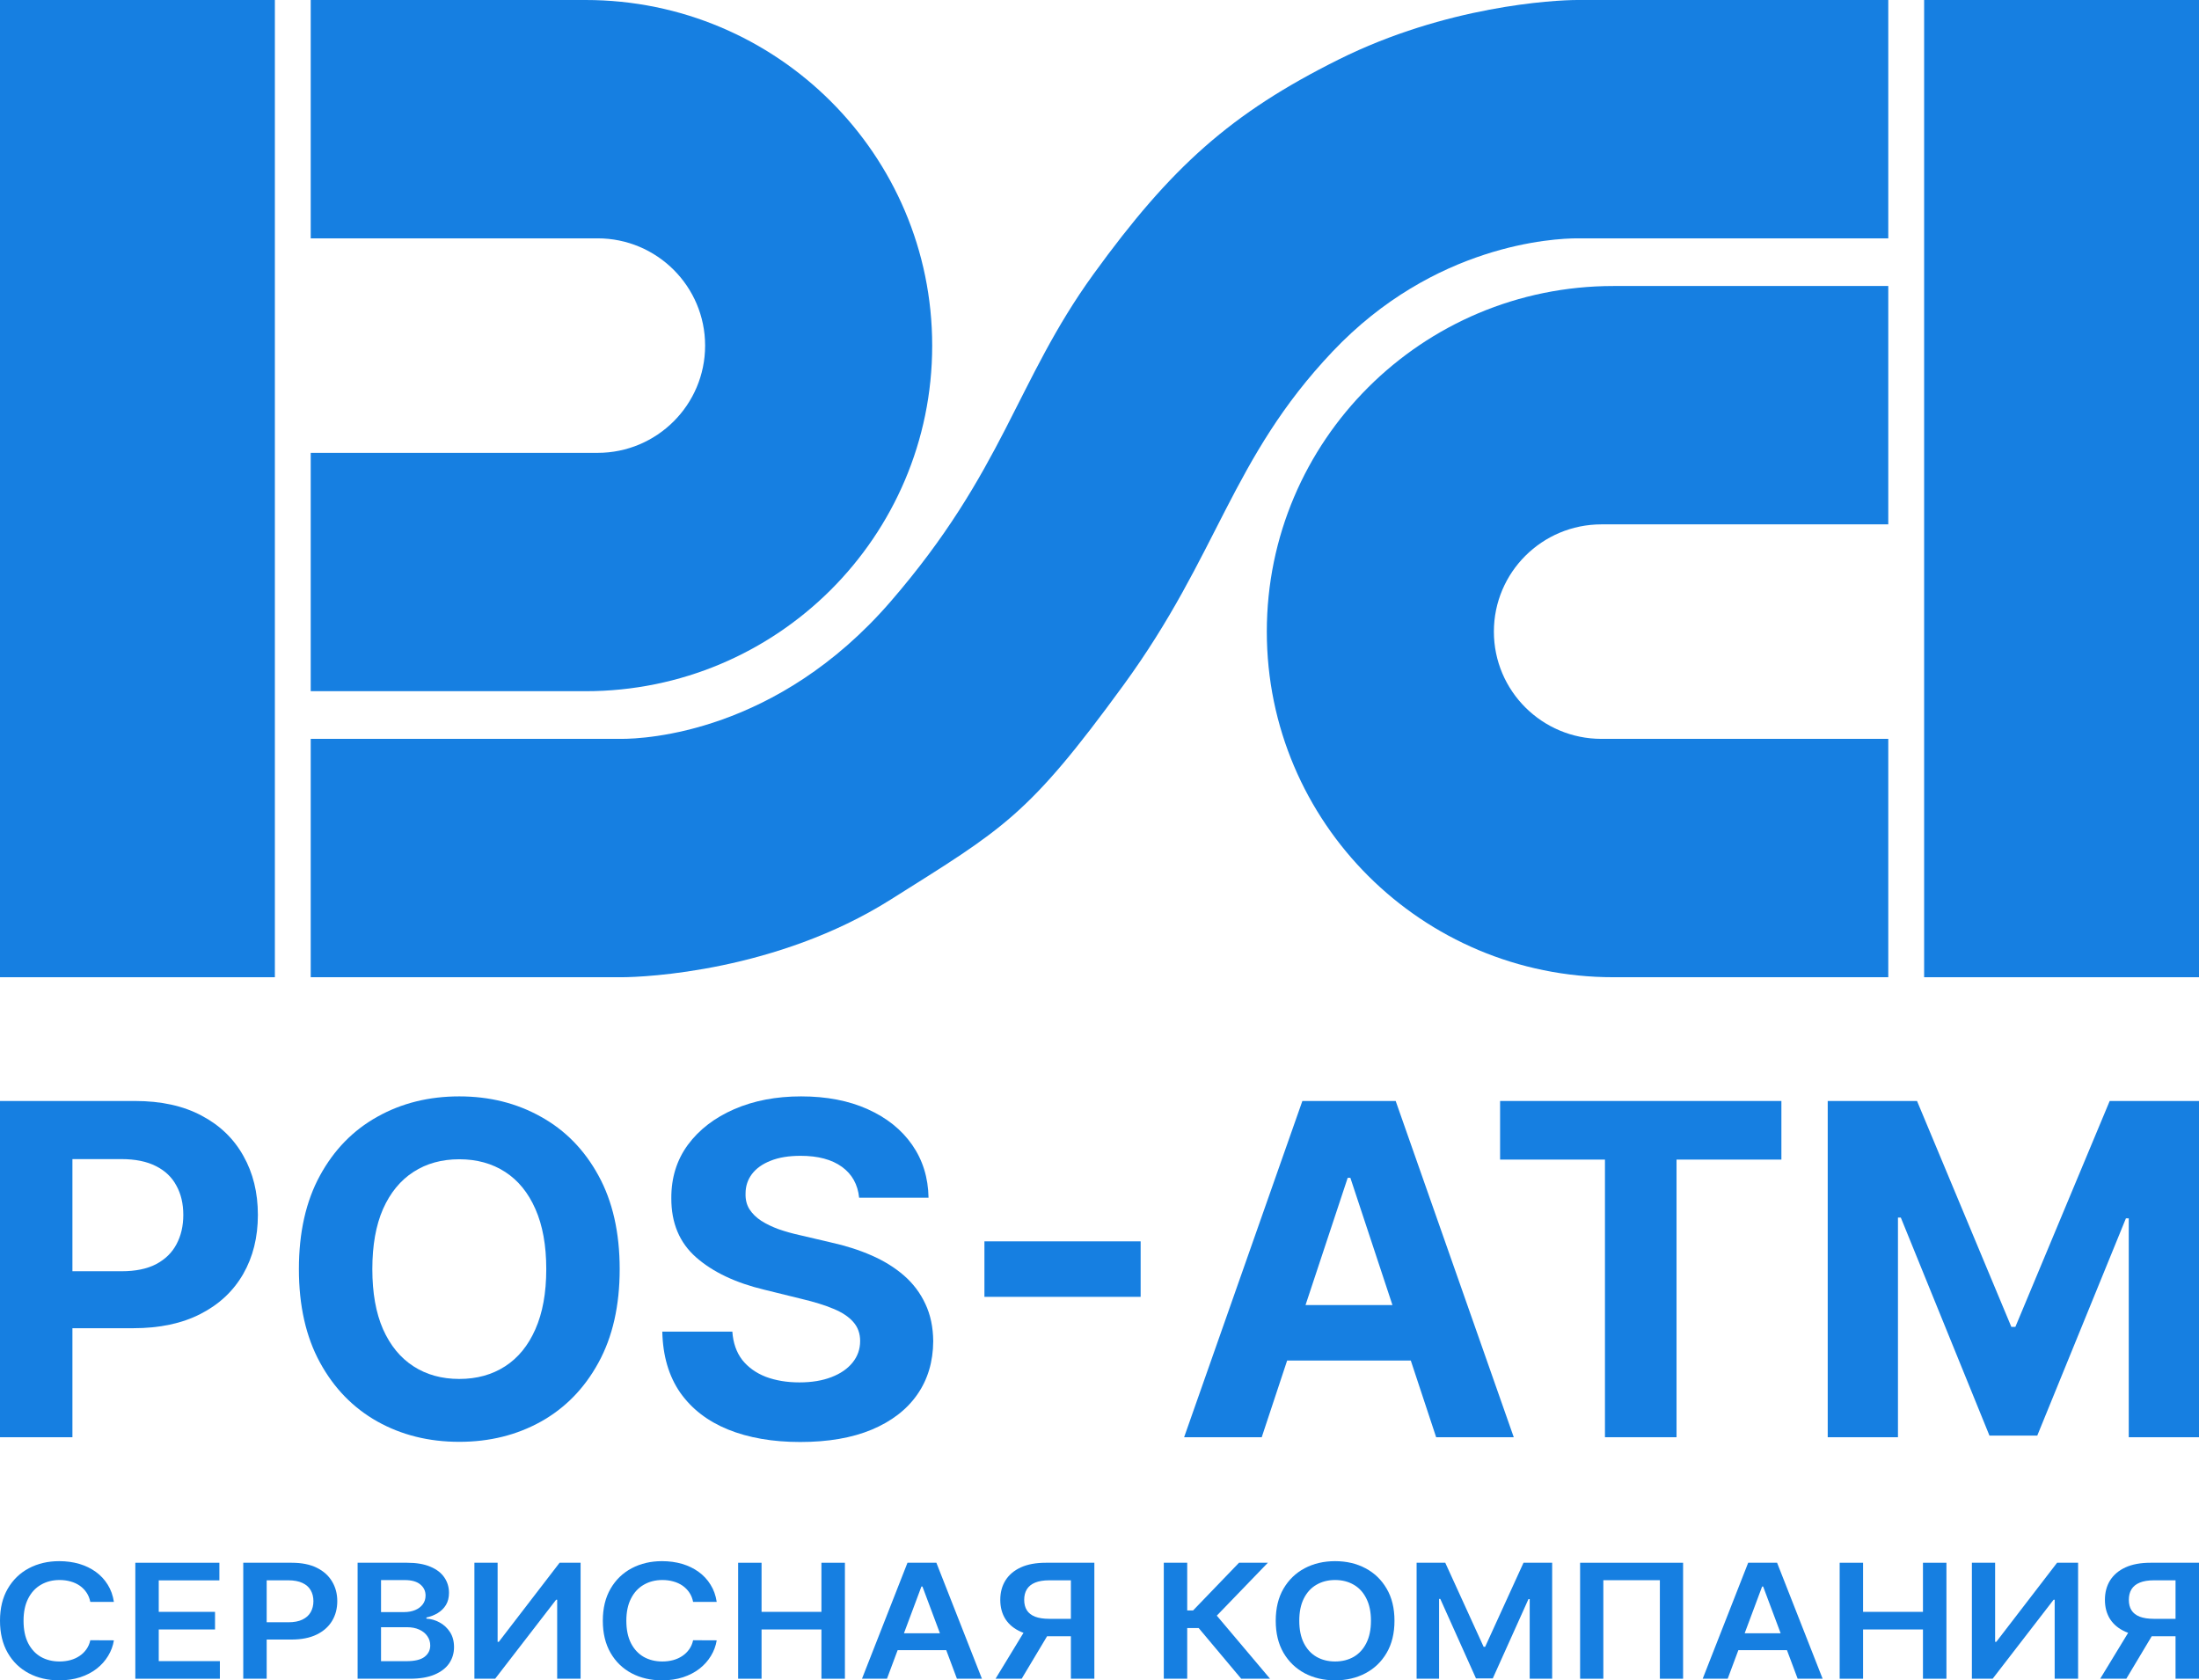
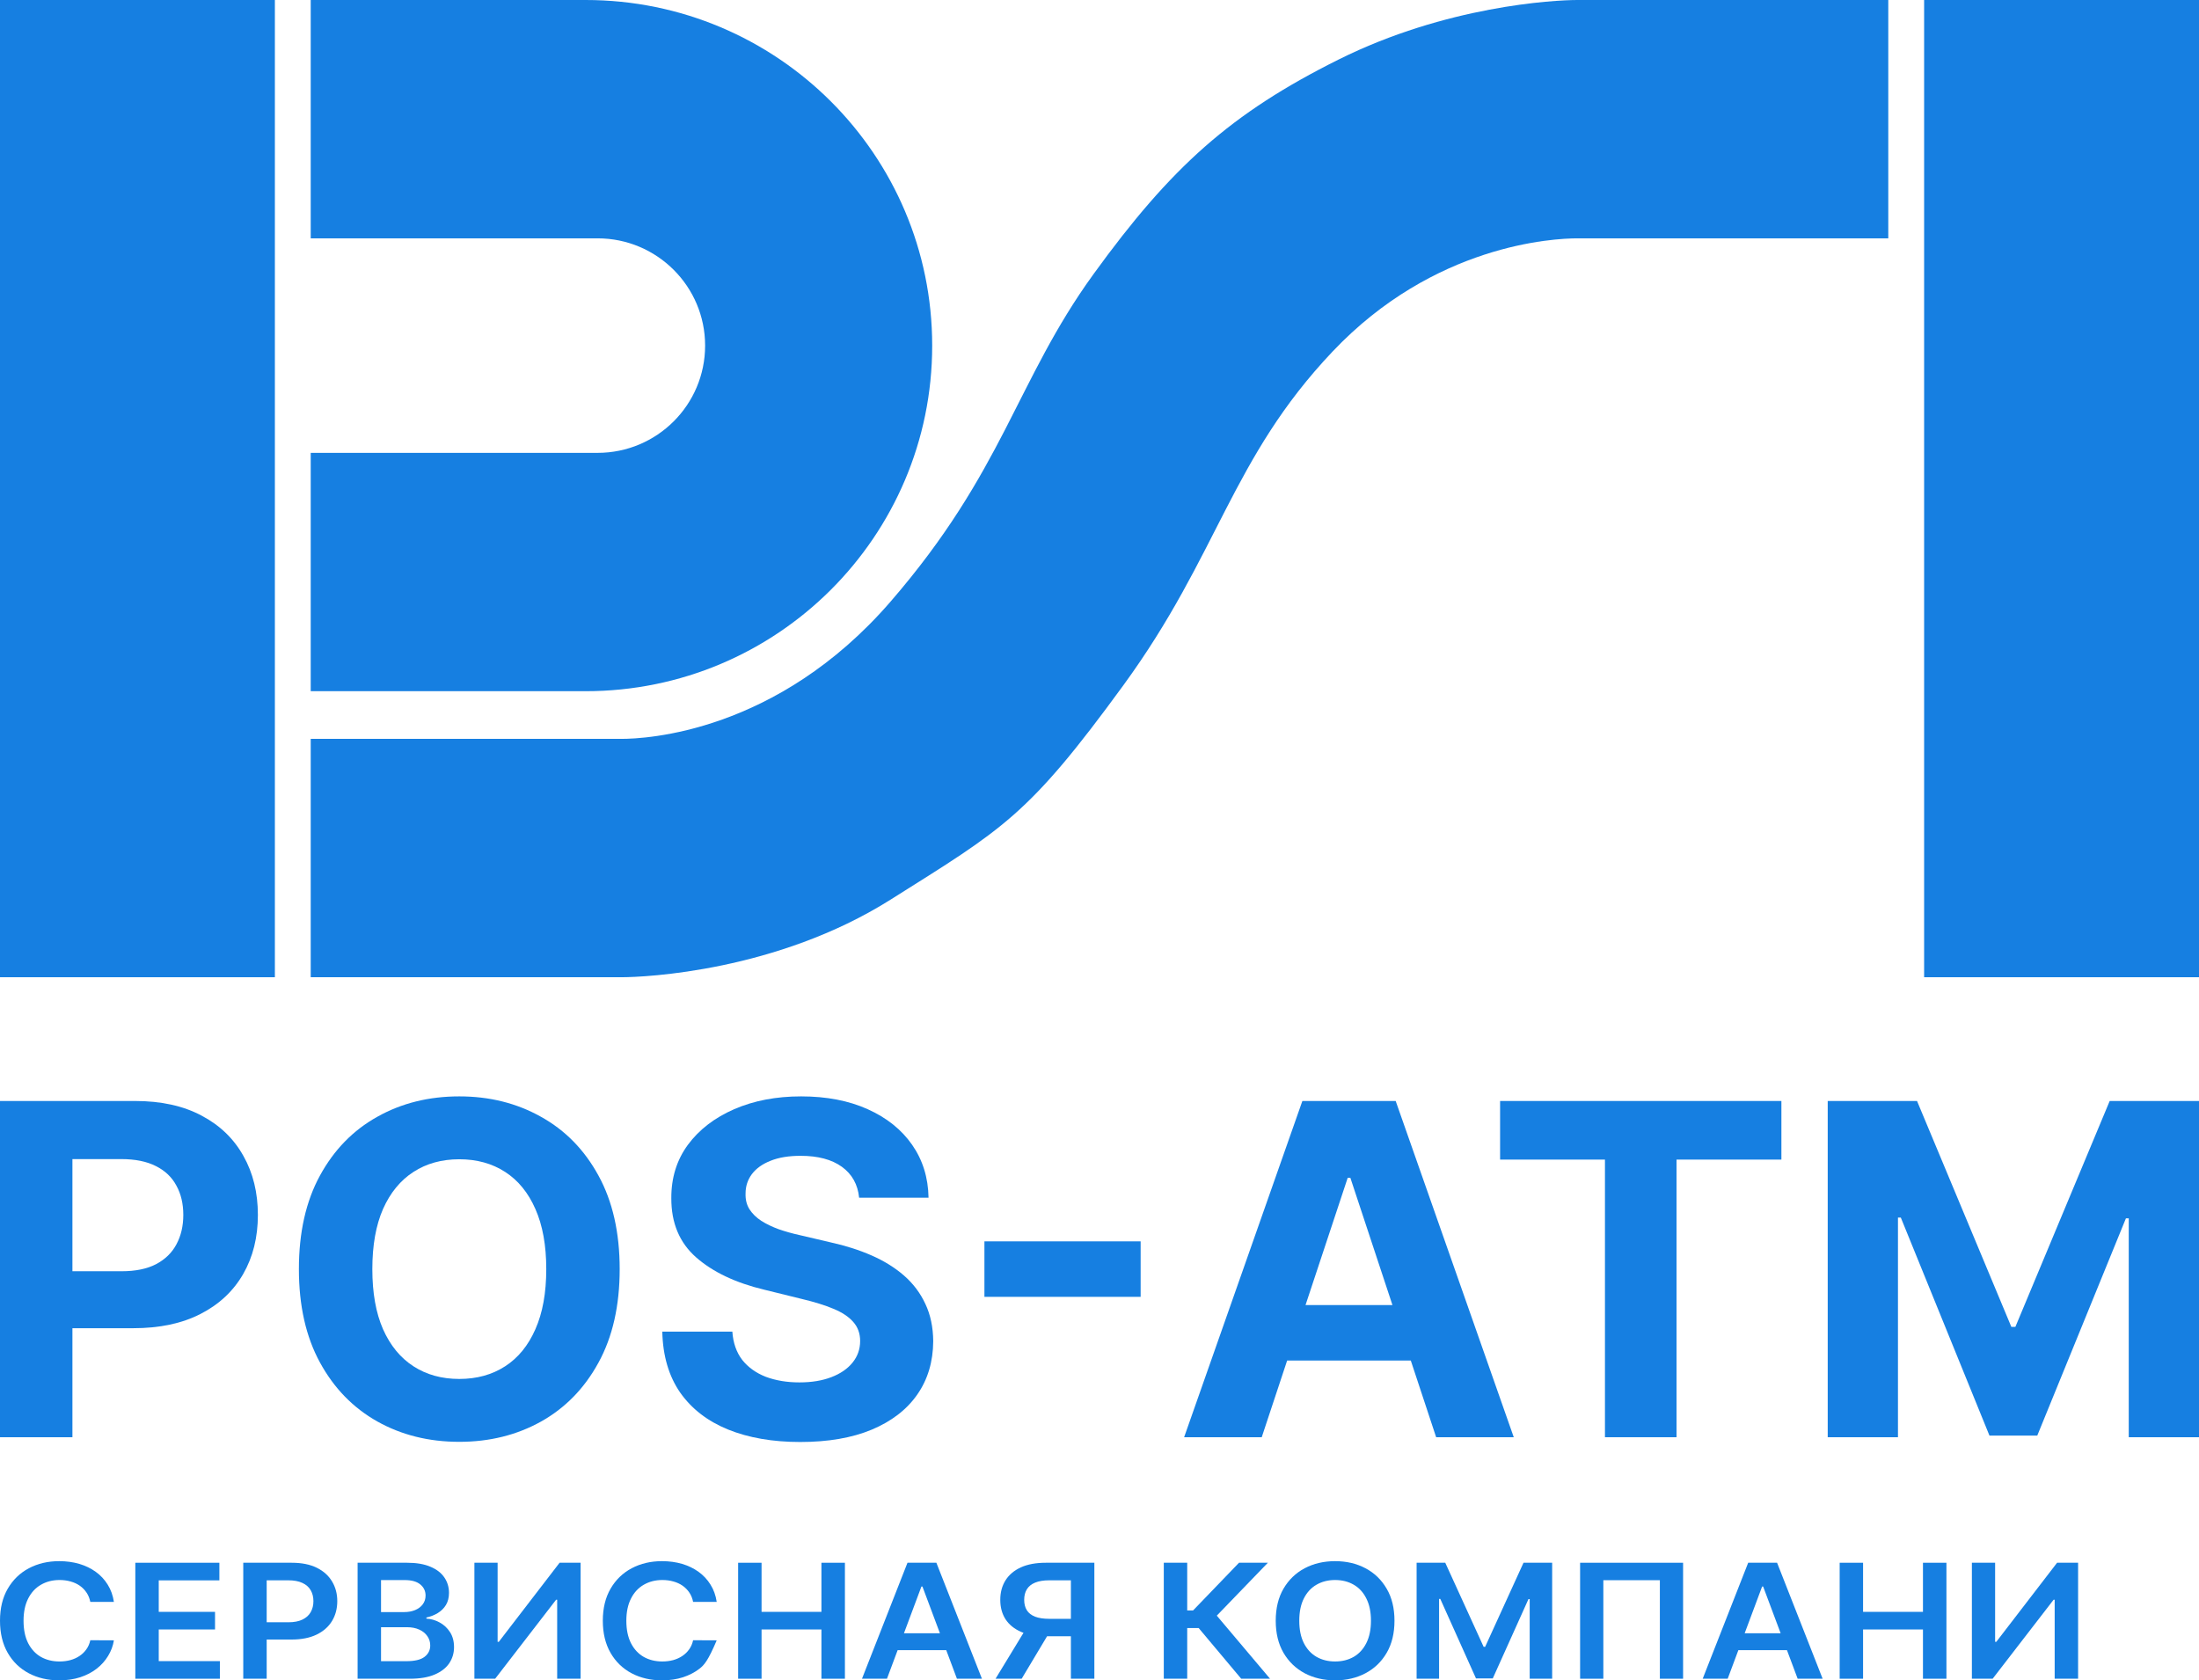
<svg xmlns="http://www.w3.org/2000/svg" width="106" height="81" viewBox="0 0 106 81" fill="none">
  <path d="M0 0H13.25V47.107H0V0Z" fill="#167FE1" />
  <path d="M92.75 0H106V47.107H92.75V0Z" fill="#167FE1" />
  <path fill-rule="evenodd" clip-rule="evenodd" d="M28.228 0H14.978V11.489H28.804C31.668 11.489 33.989 13.804 33.989 16.659C33.989 19.515 31.668 21.83 28.804 21.83H14.978V33.319H28.228C37.455 33.319 44.935 25.86 44.935 16.66C44.935 7.459 37.455 0 28.228 0Z" fill="#167FE1" />
-   <path fill-rule="evenodd" clip-rule="evenodd" d="M77.772 13.787H91.022V25.277H77.196C74.332 25.277 72.011 27.592 72.011 30.447C72.011 33.303 74.332 35.617 77.196 35.617H91.022V47.107H77.772C68.545 47.107 61.065 39.648 61.065 30.447C61.065 21.246 68.545 13.787 77.772 13.787Z" fill="#167FE1" />
  <path d="M29.956 35.617H14.978V47.107H29.956C31.109 47.107 37.446 46.819 42.919 43.373C48.391 39.926 49.544 39.351 54.152 33.032C58.761 26.713 59.337 22.117 64.234 16.947C69.13 11.777 74.891 11.489 76.043 11.489H91.022V0H76.043C74.891 0 69.707 0.287 64.522 2.872C59.337 5.457 56.456 8.043 52.712 13.213C48.967 18.383 48.391 22.692 42.919 29.011C37.446 35.33 31.109 35.617 29.956 35.617Z" fill="#167FE1" />
  <path d="M0 69.281V53.073H6.514C7.766 53.073 8.833 53.307 9.714 53.777C10.596 54.241 11.268 54.888 11.73 55.716C12.197 56.539 12.431 57.489 12.431 58.565C12.431 59.642 12.195 60.591 11.722 61.414C11.249 62.237 10.564 62.879 9.666 63.338C8.774 63.797 7.694 64.026 6.425 64.026H2.273V61.28H5.861C6.533 61.28 7.086 61.166 7.522 60.94C7.962 60.707 8.29 60.388 8.505 59.982C8.726 59.57 8.836 59.098 8.836 58.565C8.836 58.027 8.726 57.557 8.505 57.157C8.29 56.75 7.962 56.436 7.522 56.215C7.081 55.988 6.522 55.874 5.845 55.874H3.491V69.281H0Z" fill="#167FE1" />
  <path d="M29.871 61.177C29.871 62.944 29.529 64.448 28.847 65.688C28.17 66.928 27.245 67.875 26.074 68.529C24.907 69.178 23.596 69.503 22.14 69.503C20.672 69.503 19.356 69.176 18.189 68.522C17.023 67.867 16.101 66.92 15.424 65.68C14.747 64.44 14.408 62.939 14.408 61.177C14.408 59.409 14.747 57.906 15.424 56.666C16.101 55.426 17.023 54.481 18.189 53.833C19.356 53.178 20.672 52.851 22.14 52.851C23.596 52.851 24.907 53.178 26.074 53.833C27.245 54.481 28.17 55.426 28.847 56.666C29.529 57.906 29.871 59.409 29.871 61.177ZM26.332 61.177C26.332 60.032 26.157 59.066 25.808 58.28C25.464 57.494 24.977 56.898 24.349 56.492C23.72 56.085 22.983 55.882 22.14 55.882C21.296 55.882 20.559 56.085 19.931 56.492C19.302 56.898 18.813 57.494 18.463 58.28C18.119 59.066 17.948 60.032 17.948 61.177C17.948 62.322 18.119 63.288 18.463 64.074C18.813 64.86 19.302 65.456 19.931 65.862C20.559 66.269 21.296 66.472 22.14 66.472C22.983 66.472 23.72 66.269 24.349 65.862C24.977 65.456 25.464 64.86 25.808 64.074C26.157 63.288 26.332 62.322 26.332 61.177Z" fill="#167FE1" />
  <path d="M41.413 57.734C41.349 57.096 41.072 56.6 40.583 56.246C40.094 55.893 39.43 55.716 38.592 55.716C38.022 55.716 37.541 55.795 37.149 55.953C36.756 56.106 36.455 56.32 36.246 56.595C36.041 56.869 35.939 57.18 35.939 57.529C35.929 57.819 35.99 58.072 36.125 58.288C36.264 58.505 36.455 58.692 36.697 58.85C36.939 59.003 37.218 59.138 37.535 59.254C37.853 59.365 38.191 59.46 38.551 59.539L40.035 59.887C40.755 60.045 41.416 60.256 42.018 60.52C42.62 60.784 43.141 61.108 43.582 61.493C44.023 61.879 44.364 62.333 44.606 62.855C44.853 63.377 44.979 63.976 44.985 64.651C44.979 65.643 44.721 66.503 44.211 67.231C43.706 67.954 42.974 68.516 42.018 68.917C41.067 69.313 39.919 69.511 38.575 69.511C37.243 69.511 36.082 69.31 35.093 68.909C34.109 68.508 33.341 67.915 32.787 67.129C32.239 66.337 31.951 65.358 31.925 64.192H35.302C35.34 64.736 35.499 65.189 35.778 65.554C36.063 65.912 36.442 66.184 36.915 66.369C37.393 66.548 37.933 66.638 38.535 66.638C39.126 66.638 39.64 66.553 40.075 66.385C40.516 66.216 40.857 65.981 41.099 65.68C41.341 65.379 41.462 65.034 41.462 64.643C41.462 64.279 41.351 63.973 41.131 63.725C40.916 63.477 40.599 63.266 40.18 63.092C39.766 62.918 39.258 62.76 38.656 62.617L36.858 62.174C35.466 61.842 34.367 61.322 33.561 60.615C32.755 59.908 32.355 58.956 32.36 57.758C32.355 56.777 32.621 55.919 33.158 55.186C33.701 54.452 34.445 53.88 35.391 53.468C36.337 53.057 37.412 52.851 38.616 52.851C39.841 52.851 40.911 53.057 41.824 53.468C42.743 53.88 43.458 54.452 43.969 55.186C44.479 55.919 44.743 56.769 44.759 57.734H41.413Z" fill="#167FE1" />
  <path d="M54.983 59.839V62.514H47.453V59.839H54.983Z" fill="#167FE1" />
  <path d="M60.82 69.281H57.079L62.779 53.073H67.277L72.969 69.281H69.228L65.093 56.777H64.964L60.82 69.281ZM60.586 62.91H69.422V65.585H60.586V62.91Z" fill="#167FE1" />
  <path d="M72.31 55.898V53.073H85.87V55.898H80.815V69.281H77.365V55.898H72.31Z" fill="#167FE1" />
  <path d="M88.103 53.073H92.408L96.955 63.963H97.148L101.695 53.073H106V69.281H102.614V58.731H102.477L98.204 69.202H95.899L91.626 58.692H91.489V69.281H88.103V53.073Z" fill="#167FE1" />
  <path d="M5.49 77.218H4.353C4.32 77.051 4.26 76.903 4.173 76.773C4.086 76.642 3.977 76.531 3.848 76.44C3.718 76.349 3.57 76.281 3.404 76.235C3.239 76.188 3.062 76.164 2.871 76.164C2.533 76.164 2.233 76.241 1.971 76.394C1.709 76.545 1.505 76.767 1.357 77.06C1.209 77.351 1.135 77.707 1.135 78.127C1.135 78.555 1.209 78.916 1.357 79.209C1.507 79.5 1.711 79.72 1.971 79.87C2.233 80.017 2.532 80.091 2.868 80.091C3.055 80.091 3.229 80.069 3.391 80.025C3.556 79.98 3.703 79.913 3.832 79.826C3.964 79.738 4.075 79.631 4.164 79.504C4.255 79.376 4.318 79.231 4.353 79.067L5.49 79.072C5.448 79.338 5.355 79.587 5.213 79.82C5.073 80.053 4.89 80.259 4.663 80.437C4.436 80.614 4.17 80.752 3.866 80.852C3.562 80.951 3.224 81 2.853 81C2.306 81 1.817 80.886 1.387 80.659C0.957 80.431 0.618 80.103 0.371 79.673C0.124 79.243 0 78.728 0 78.127C0 77.525 0.125 77.01 0.374 76.582C0.624 76.153 0.963 75.824 1.393 75.597C1.823 75.369 2.31 75.255 2.853 75.255C3.2 75.255 3.522 75.299 3.82 75.386C4.118 75.474 4.384 75.602 4.617 75.771C4.85 75.939 5.042 76.144 5.192 76.388C5.344 76.63 5.443 76.907 5.49 77.218Z" fill="#167FE1" />
  <path d="M6.523 80.923V75.332H10.575V76.181H7.652V77.699H10.365V78.548H7.652V80.074H10.599V80.923H6.523Z" fill="#167FE1" />
  <path d="M11.726 80.923V75.332H14.062C14.541 75.332 14.942 75.412 15.267 75.572C15.593 75.732 15.839 75.952 16.006 76.233C16.174 76.511 16.258 76.828 16.258 77.183C16.258 77.541 16.174 77.86 16.006 78.138C15.837 78.417 15.589 78.636 15.261 78.796C14.932 78.955 14.527 79.034 14.047 79.034H12.499V78.201H13.895C14.175 78.201 14.404 78.158 14.582 78.07C14.761 77.983 14.893 77.863 14.978 77.71C15.065 77.557 15.108 77.381 15.108 77.183C15.108 76.984 15.065 76.81 14.978 76.659C14.893 76.507 14.76 76.39 14.579 76.306C14.401 76.221 14.171 76.178 13.889 76.178H12.855V80.923H11.726Z" fill="#167FE1" />
  <path d="M17.238 80.923V75.332H19.623C20.073 75.332 20.447 75.395 20.745 75.523C21.045 75.648 21.269 75.82 21.418 76.039C21.567 76.257 21.643 76.505 21.643 76.781C21.643 77.009 21.594 77.204 21.497 77.366C21.399 77.526 21.268 77.656 21.104 77.756C20.94 77.856 20.756 77.928 20.554 77.972V78.026C20.775 78.037 20.987 78.098 21.189 78.209C21.394 78.319 21.561 78.473 21.691 78.674C21.821 78.874 21.886 79.116 21.886 79.4C21.886 79.689 21.808 79.95 21.652 80.181C21.495 80.41 21.26 80.591 20.946 80.724C20.632 80.857 20.236 80.923 19.76 80.923H17.238ZM18.367 80.077H19.58C19.99 80.077 20.285 80.007 20.465 79.867C20.648 79.725 20.739 79.543 20.739 79.321C20.739 79.155 20.694 79.006 20.602 78.873C20.511 78.738 20.381 78.633 20.213 78.556C20.045 78.478 19.844 78.439 19.611 78.439H18.367V80.077ZM18.367 77.71H19.483C19.678 77.71 19.853 77.678 20.009 77.614C20.165 77.549 20.288 77.457 20.377 77.338C20.468 77.218 20.514 77.076 20.514 76.912C20.514 76.696 20.429 76.517 20.259 76.377C20.09 76.237 19.84 76.167 19.507 76.167H18.367V77.71Z" fill="#167FE1" />
  <path d="M22.868 75.332H23.987V79.143H24.045L26.974 75.332H27.987V80.923H26.858V77.115H26.806L23.868 80.923H22.868V75.332Z" fill="#167FE1" />
-   <path d="M34.548 77.218H33.41C33.378 77.051 33.318 76.903 33.231 76.773C33.144 76.642 33.035 76.531 32.906 76.44C32.776 76.349 32.628 76.281 32.462 76.235C32.297 76.188 32.12 76.164 31.929 76.164C31.591 76.164 31.291 76.241 31.029 76.394C30.767 76.545 30.563 76.767 30.415 77.06C30.267 77.351 30.192 77.707 30.192 78.127C30.192 78.555 30.267 78.916 30.415 79.209C30.565 79.5 30.769 79.72 31.029 79.87C31.291 80.017 31.59 80.091 31.926 80.091C32.113 80.091 32.287 80.069 32.449 80.025C32.614 79.98 32.761 79.913 32.89 79.826C33.022 79.738 33.133 79.631 33.222 79.504C33.313 79.376 33.376 79.231 33.41 79.067L34.548 79.072C34.505 79.338 34.413 79.587 34.271 79.82C34.131 80.053 33.948 80.259 33.721 80.437C33.494 80.614 33.228 80.752 32.924 80.852C32.62 80.951 32.282 81 31.911 81C31.363 81 30.875 80.886 30.445 80.659C30.015 80.431 29.677 80.103 29.429 79.673C29.182 79.243 29.058 78.728 29.058 78.127C29.058 77.525 29.183 77.01 29.432 76.582C29.681 76.153 30.021 75.824 30.451 75.597C30.881 75.369 31.368 75.255 31.911 75.255C32.258 75.255 32.58 75.299 32.878 75.386C33.176 75.474 33.442 75.602 33.675 75.771C33.908 75.939 34.1 76.144 34.25 76.388C34.402 76.63 34.502 76.907 34.548 77.218Z" fill="#167FE1" />
+   <path d="M34.548 77.218H33.41C33.378 77.051 33.318 76.903 33.231 76.773C33.144 76.642 33.035 76.531 32.906 76.44C32.776 76.349 32.628 76.281 32.462 76.235C32.297 76.188 32.12 76.164 31.929 76.164C31.591 76.164 31.291 76.241 31.029 76.394C30.767 76.545 30.563 76.767 30.415 77.06C30.267 77.351 30.192 77.707 30.192 78.127C30.192 78.555 30.267 78.916 30.415 79.209C30.565 79.5 30.769 79.72 31.029 79.87C31.291 80.017 31.59 80.091 31.926 80.091C32.113 80.091 32.287 80.069 32.449 80.025C32.614 79.98 32.761 79.913 32.89 79.826C33.022 79.738 33.133 79.631 33.222 79.504C33.313 79.376 33.376 79.231 33.41 79.067L34.548 79.072C34.131 80.053 33.948 80.259 33.721 80.437C33.494 80.614 33.228 80.752 32.924 80.852C32.62 80.951 32.282 81 31.911 81C31.363 81 30.875 80.886 30.445 80.659C30.015 80.431 29.677 80.103 29.429 79.673C29.182 79.243 29.058 78.728 29.058 78.127C29.058 77.525 29.183 77.01 29.432 76.582C29.681 76.153 30.021 75.824 30.451 75.597C30.881 75.369 31.368 75.255 31.911 75.255C32.258 75.255 32.58 75.299 32.878 75.386C33.176 75.474 33.442 75.602 33.675 75.771C33.908 75.939 34.1 76.144 34.25 76.388C34.402 76.63 34.502 76.907 34.548 77.218Z" fill="#167FE1" />
  <path d="M35.581 80.923V75.332H36.71V77.699H39.596V75.332H40.728V80.923H39.596V78.548H36.71V80.923H35.581Z" fill="#167FE1" />
  <path d="M42.755 80.923H41.551L43.744 75.332H45.137L47.333 80.923H46.128L44.465 76.478H44.416L42.755 80.923ZM42.795 78.731H46.08V79.545H42.795V78.731Z" fill="#167FE1" />
  <path d="M52.752 80.923H51.621V76.178H50.587C50.307 76.178 50.077 76.215 49.896 76.29C49.718 76.363 49.585 76.47 49.498 76.612C49.412 76.752 49.37 76.922 49.37 77.12C49.37 77.318 49.412 77.486 49.498 77.622C49.583 77.757 49.715 77.86 49.893 77.931C50.074 78 50.303 78.035 50.58 78.035H52.095V78.876H50.428C49.95 78.876 49.546 78.805 49.218 78.663C48.889 78.519 48.64 78.316 48.469 78.054C48.301 77.79 48.217 77.479 48.217 77.12C48.217 76.763 48.3 76.451 48.467 76.183C48.635 75.914 48.882 75.705 49.209 75.555C49.535 75.406 49.937 75.332 50.413 75.332H52.752V80.923ZM49.531 78.39H50.763L49.248 80.923H47.989L49.531 78.39Z" fill="#167FE1" />
  <path d="M59.831 80.923L57.781 78.48H57.228V80.923H56.099V75.332H57.228V77.631H57.511L59.725 75.332H61.115L58.654 77.882L61.221 80.923H59.831Z" fill="#167FE1" />
  <path d="M67.219 78.127C67.219 78.73 67.094 79.246 66.842 79.676C66.593 80.103 66.252 80.431 65.82 80.659C65.391 80.886 64.903 81 64.357 81C63.812 81 63.323 80.886 62.891 80.659C62.461 80.429 62.121 80.101 61.869 79.673C61.62 79.243 61.495 78.728 61.495 78.127C61.495 77.525 61.62 77.01 61.869 76.582C62.121 76.153 62.461 75.824 62.891 75.597C63.323 75.369 63.812 75.255 64.357 75.255C64.903 75.255 65.391 75.369 65.82 75.597C66.252 75.824 66.593 76.153 66.842 76.582C67.094 77.01 67.219 77.525 67.219 78.127ZM66.085 78.127C66.085 77.703 66.011 77.346 65.863 77.055C65.717 76.761 65.514 76.54 65.255 76.391C64.995 76.24 64.696 76.164 64.357 76.164C64.019 76.164 63.72 76.24 63.46 76.391C63.2 76.54 62.997 76.761 62.849 77.055C62.703 77.346 62.63 77.703 62.63 78.127C62.63 78.552 62.703 78.91 62.849 79.203C62.997 79.495 63.2 79.716 63.46 79.867C63.72 80.016 64.019 80.091 64.357 80.091C64.696 80.091 64.995 80.016 65.255 79.867C65.514 79.716 65.717 79.495 65.863 79.203C66.011 78.91 66.085 78.552 66.085 78.127Z" fill="#167FE1" />
  <path d="M68.286 75.332H69.667L71.516 79.383H71.59L73.439 75.332H74.82V80.923H73.737V77.082H73.679L71.958 80.907H71.148L69.427 77.074H69.369V80.923H68.286V75.332Z" fill="#167FE1" />
  <path d="M81.131 75.332V80.923H80.012V76.173H77.287V80.923H76.167V75.332H81.131Z" fill="#167FE1" />
  <path d="M83.281 80.923H82.076L84.269 75.332H85.662L87.858 80.923H86.654L84.99 76.478H84.941L83.281 80.923ZM83.32 78.731H86.605V79.545H83.32V78.731Z" fill="#167FE1" />
  <path d="M88.679 80.923V75.332H89.807V77.699H92.694V75.332H93.825V80.923H92.694V78.548H89.807V80.923H88.679Z" fill="#167FE1" />
  <path d="M95.052 75.332H96.172V79.143H96.23L99.159 75.332H100.172V80.923H99.043V77.115H98.991L96.053 80.923H95.052V75.332Z" fill="#167FE1" />
-   <path d="M106 80.923H104.869V76.178H103.834C103.555 76.178 103.324 76.215 103.144 76.29C102.965 76.363 102.833 76.47 102.745 76.612C102.66 76.752 102.618 76.922 102.618 77.12C102.618 77.318 102.66 77.486 102.745 77.622C102.831 77.757 102.962 77.86 103.141 77.931C103.321 78 103.55 78.035 103.828 78.035H105.343V78.876H103.676C103.198 78.876 102.794 78.805 102.466 78.663C102.137 78.519 101.888 78.316 101.717 78.054C101.549 77.79 101.465 77.479 101.465 77.12C101.465 76.763 101.548 76.451 101.714 76.183C101.883 75.914 102.13 75.705 102.457 75.555C102.783 75.406 103.184 75.332 103.661 75.332H106V80.923ZM102.779 78.39H104.011L102.496 80.923H101.237L102.779 78.39Z" fill="#167FE1" />
</svg>